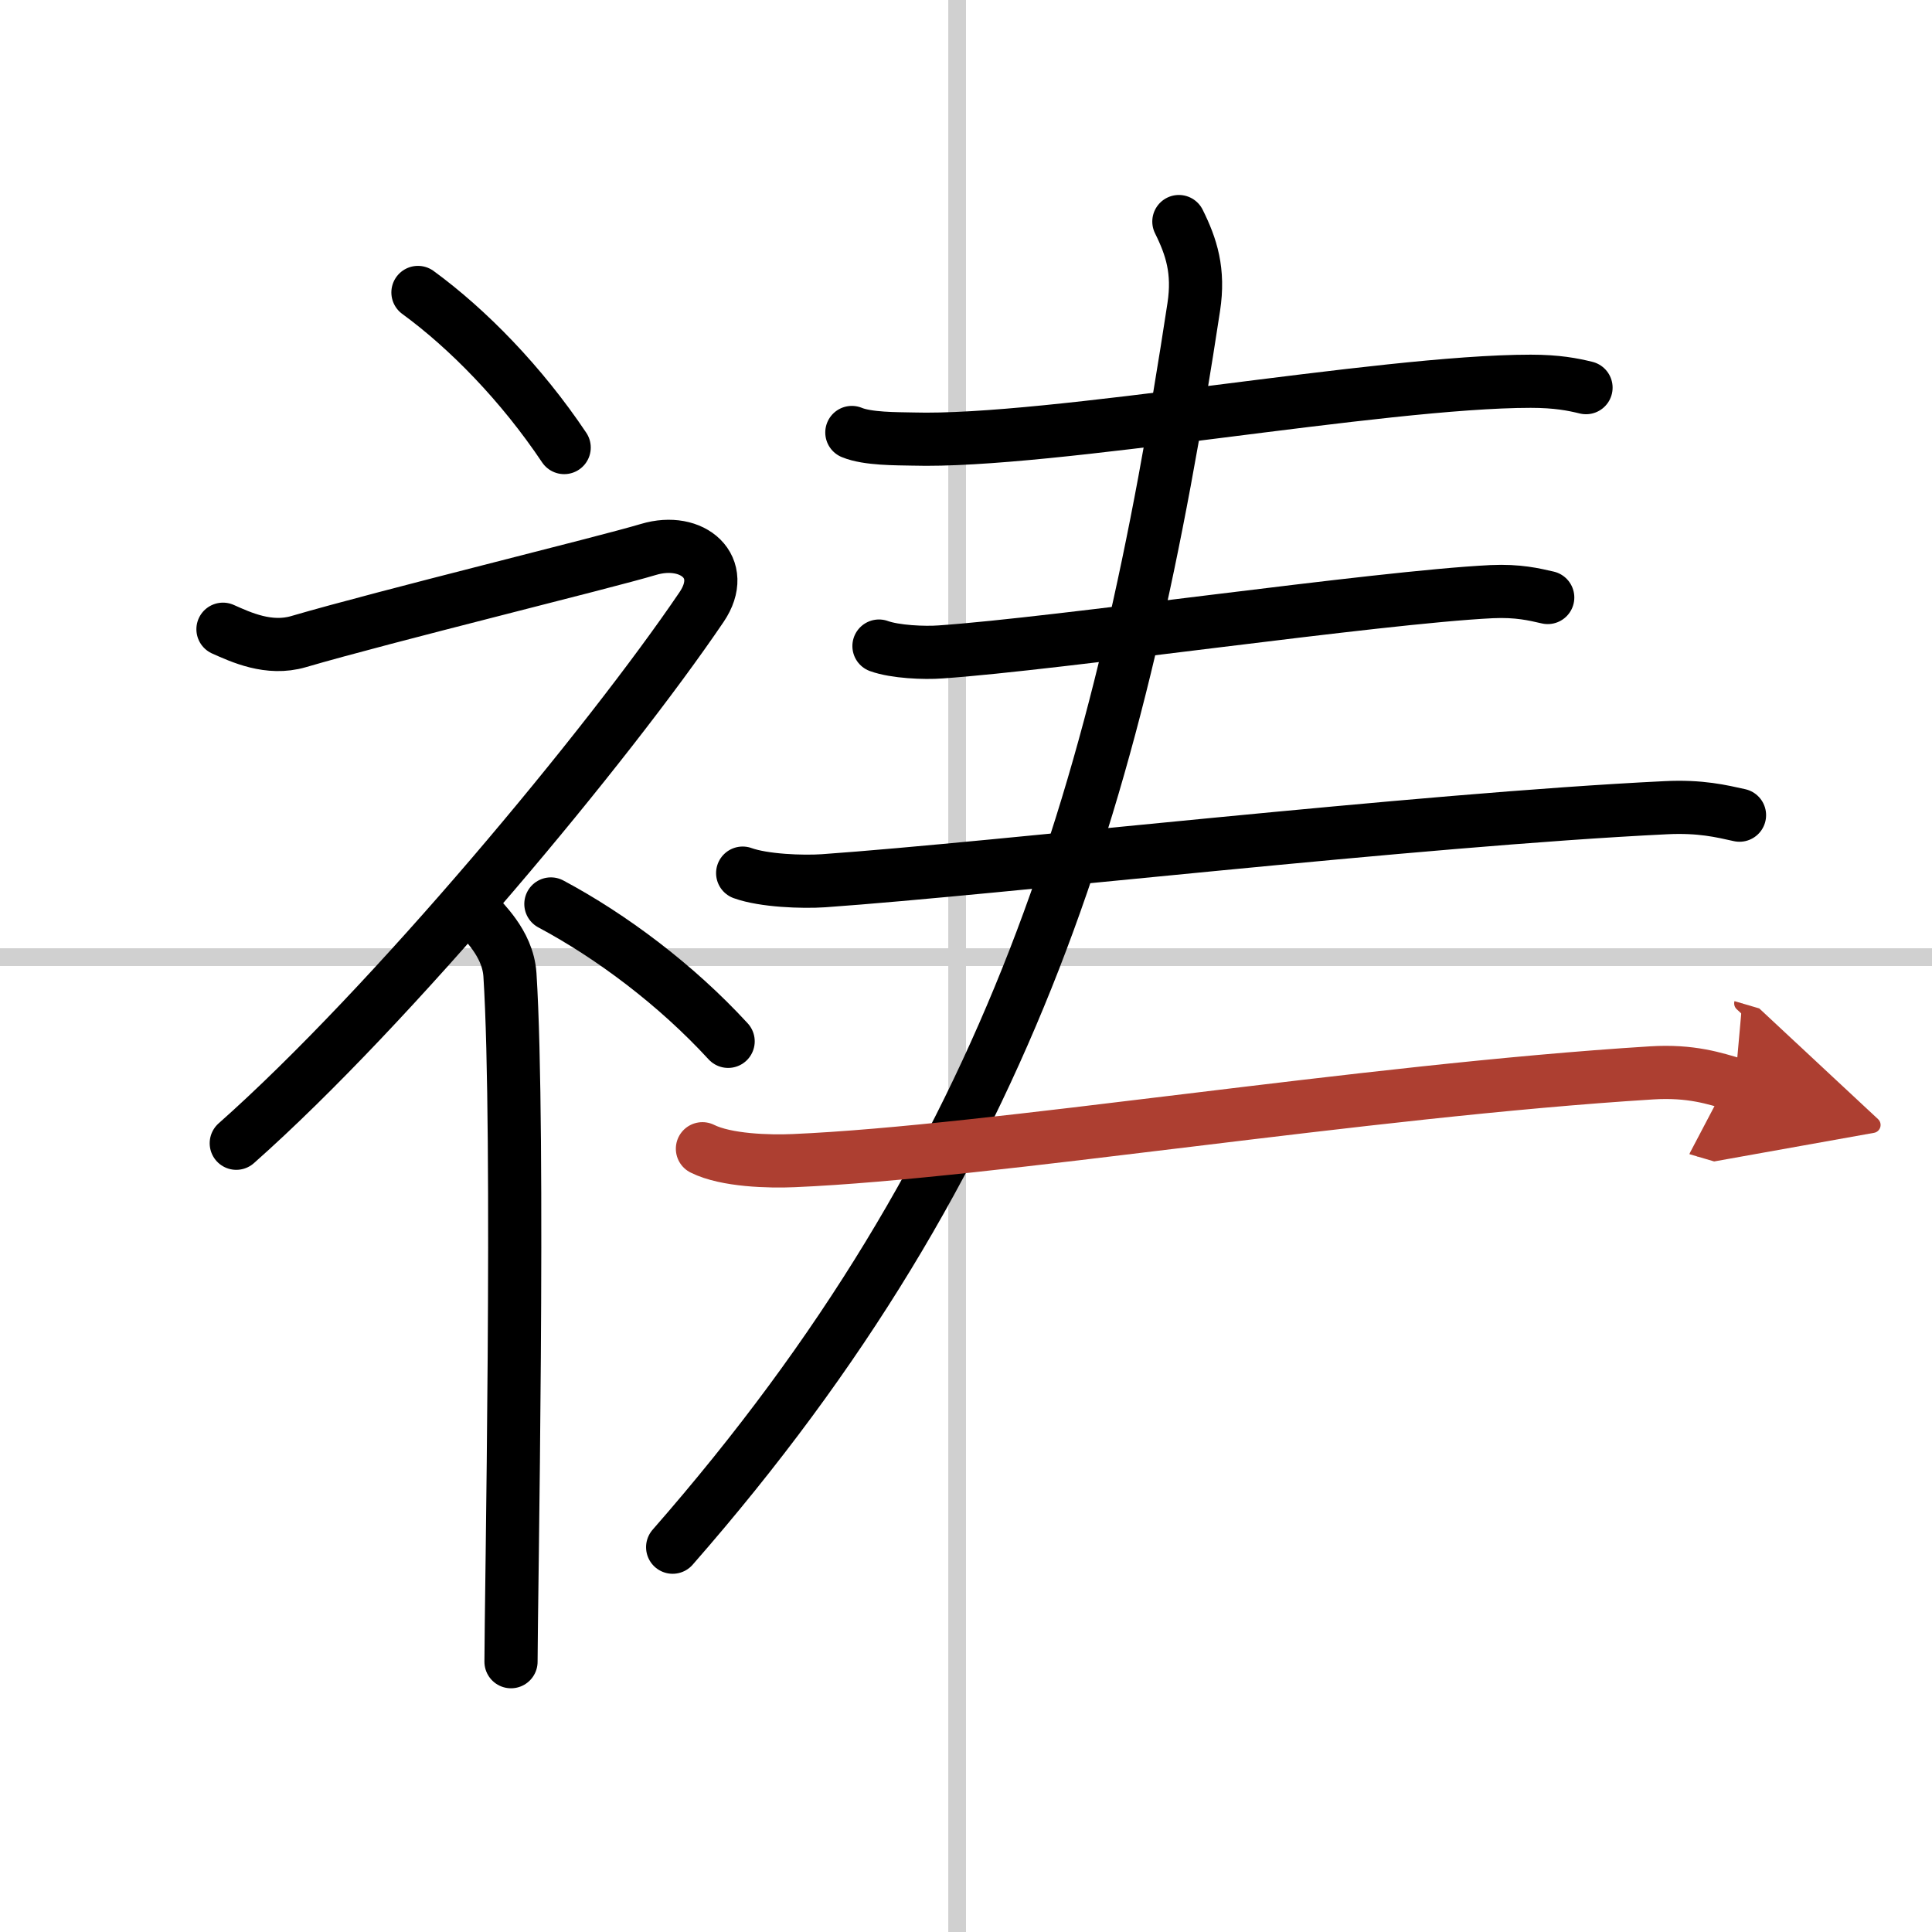
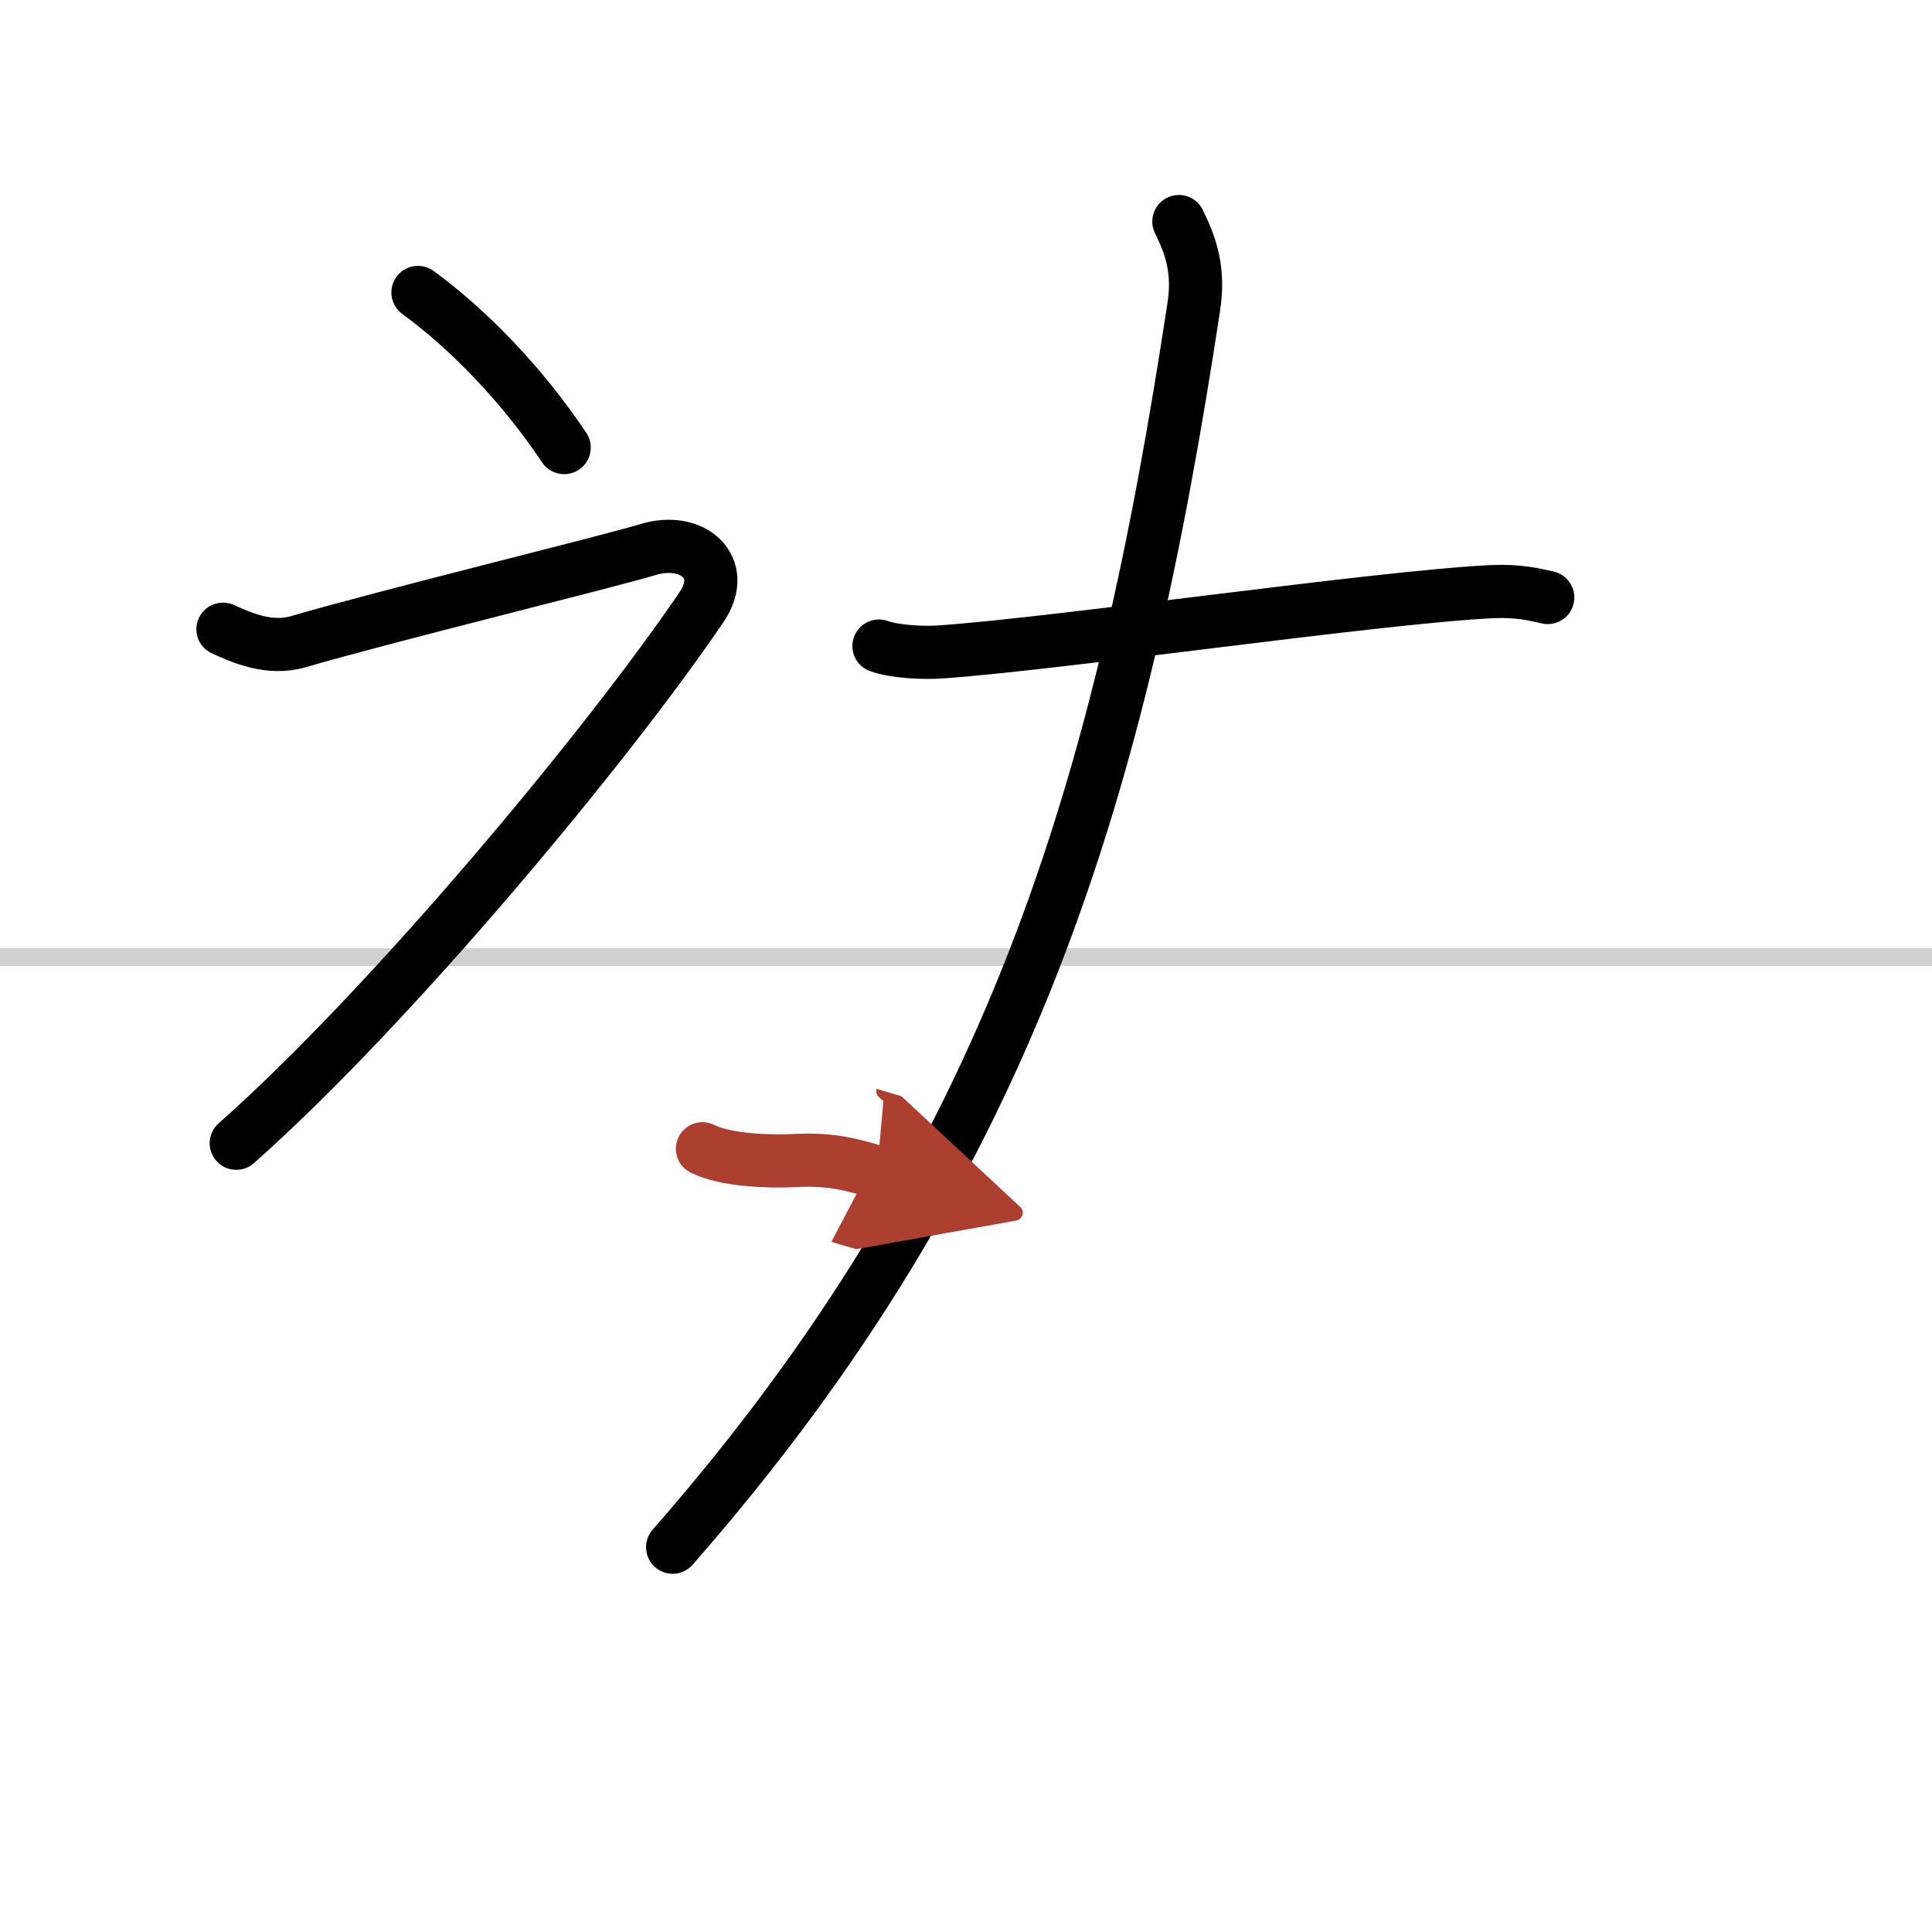
<svg xmlns="http://www.w3.org/2000/svg" width="400" height="400" viewBox="0 0 109 109">
  <defs>
    <marker id="a" markerWidth="4" orient="auto" refX="1" refY="5" viewBox="0 0 10 10">
      <polyline points="0 0 10 5 0 10 1 5" fill="#ad3f31" stroke="#ad3f31" />
    </marker>
  </defs>
  <g fill="none" stroke="#000" stroke-linecap="round" stroke-linejoin="round" stroke-width="3">
    <rect width="100%" height="100%" fill="#fff" stroke="#fff" />
-     <line x1="54" x2="54" y2="109" stroke="#d0d0d0" stroke-width="1" />
    <line x2="109" y1="54" y2="54" stroke="#d0d0d0" stroke-width="1" />
    <path d="m23.58 16.5c2.82 2.06 5.84 5.15 8.25 8.75" />
    <path d="M12.58,35.5c1.01,0.45,2.59,1.19,4.26,0.7c4.92-1.44,17.24-4.45,19.74-5.2s4.52,1.01,3,3.25C34.33,42,22.08,56.75,13.33,64.5" />
-     <path d="m27 51.61c0.12 0.29 1.65 1.53 1.77 3.39 0.57 8.93 0.06 35.7 0.06 38.75" />
-     <path d="m31.08 51c3.41 1.82 7.07 4.56 10 7.75" />
-     <path d="m48.06 24.4c0.89 0.37 2.53 0.35 3.42 0.37 7.77 0.23 26.4-3.26 34.88-3.26 1.49 0 2.38 0.18 3.12 0.36" />
    <path d="m49.59 36.45c0.91 0.33 2.57 0.4 3.48 0.33 6.66-0.46 24.6-3.08 31.08-3.4 1.51-0.07 2.42 0.16 3.17 0.33" />
-     <path d="m41.9 49.26c1.19 0.43 3.37 0.51 4.56 0.43 9.79-0.69 33.51-3.44 47.51-4.12 1.98-0.1 3.17 0.2 4.17 0.42" />
    <path d="m66.51 12.5c0.71 1.43 1.15 2.79 0.84 4.82-4.1 26.93-10.1 47.93-29.4 69.97" />
-     <path d="M39.63,64.81c1.34,0.67,3.78,0.73,5.15,0.67C56,65,76.79,61.55,93.18,60.53c2.23-0.14,3.58,0.32,4.7,0.65" marker-end="url(#a)" stroke="#ad3f31" />
+     <path d="M39.63,64.81c1.34,0.67,3.78,0.73,5.15,0.67c2.23-0.14,3.58,0.32,4.7,0.65" marker-end="url(#a)" stroke="#ad3f31" />
  </g>
</svg>